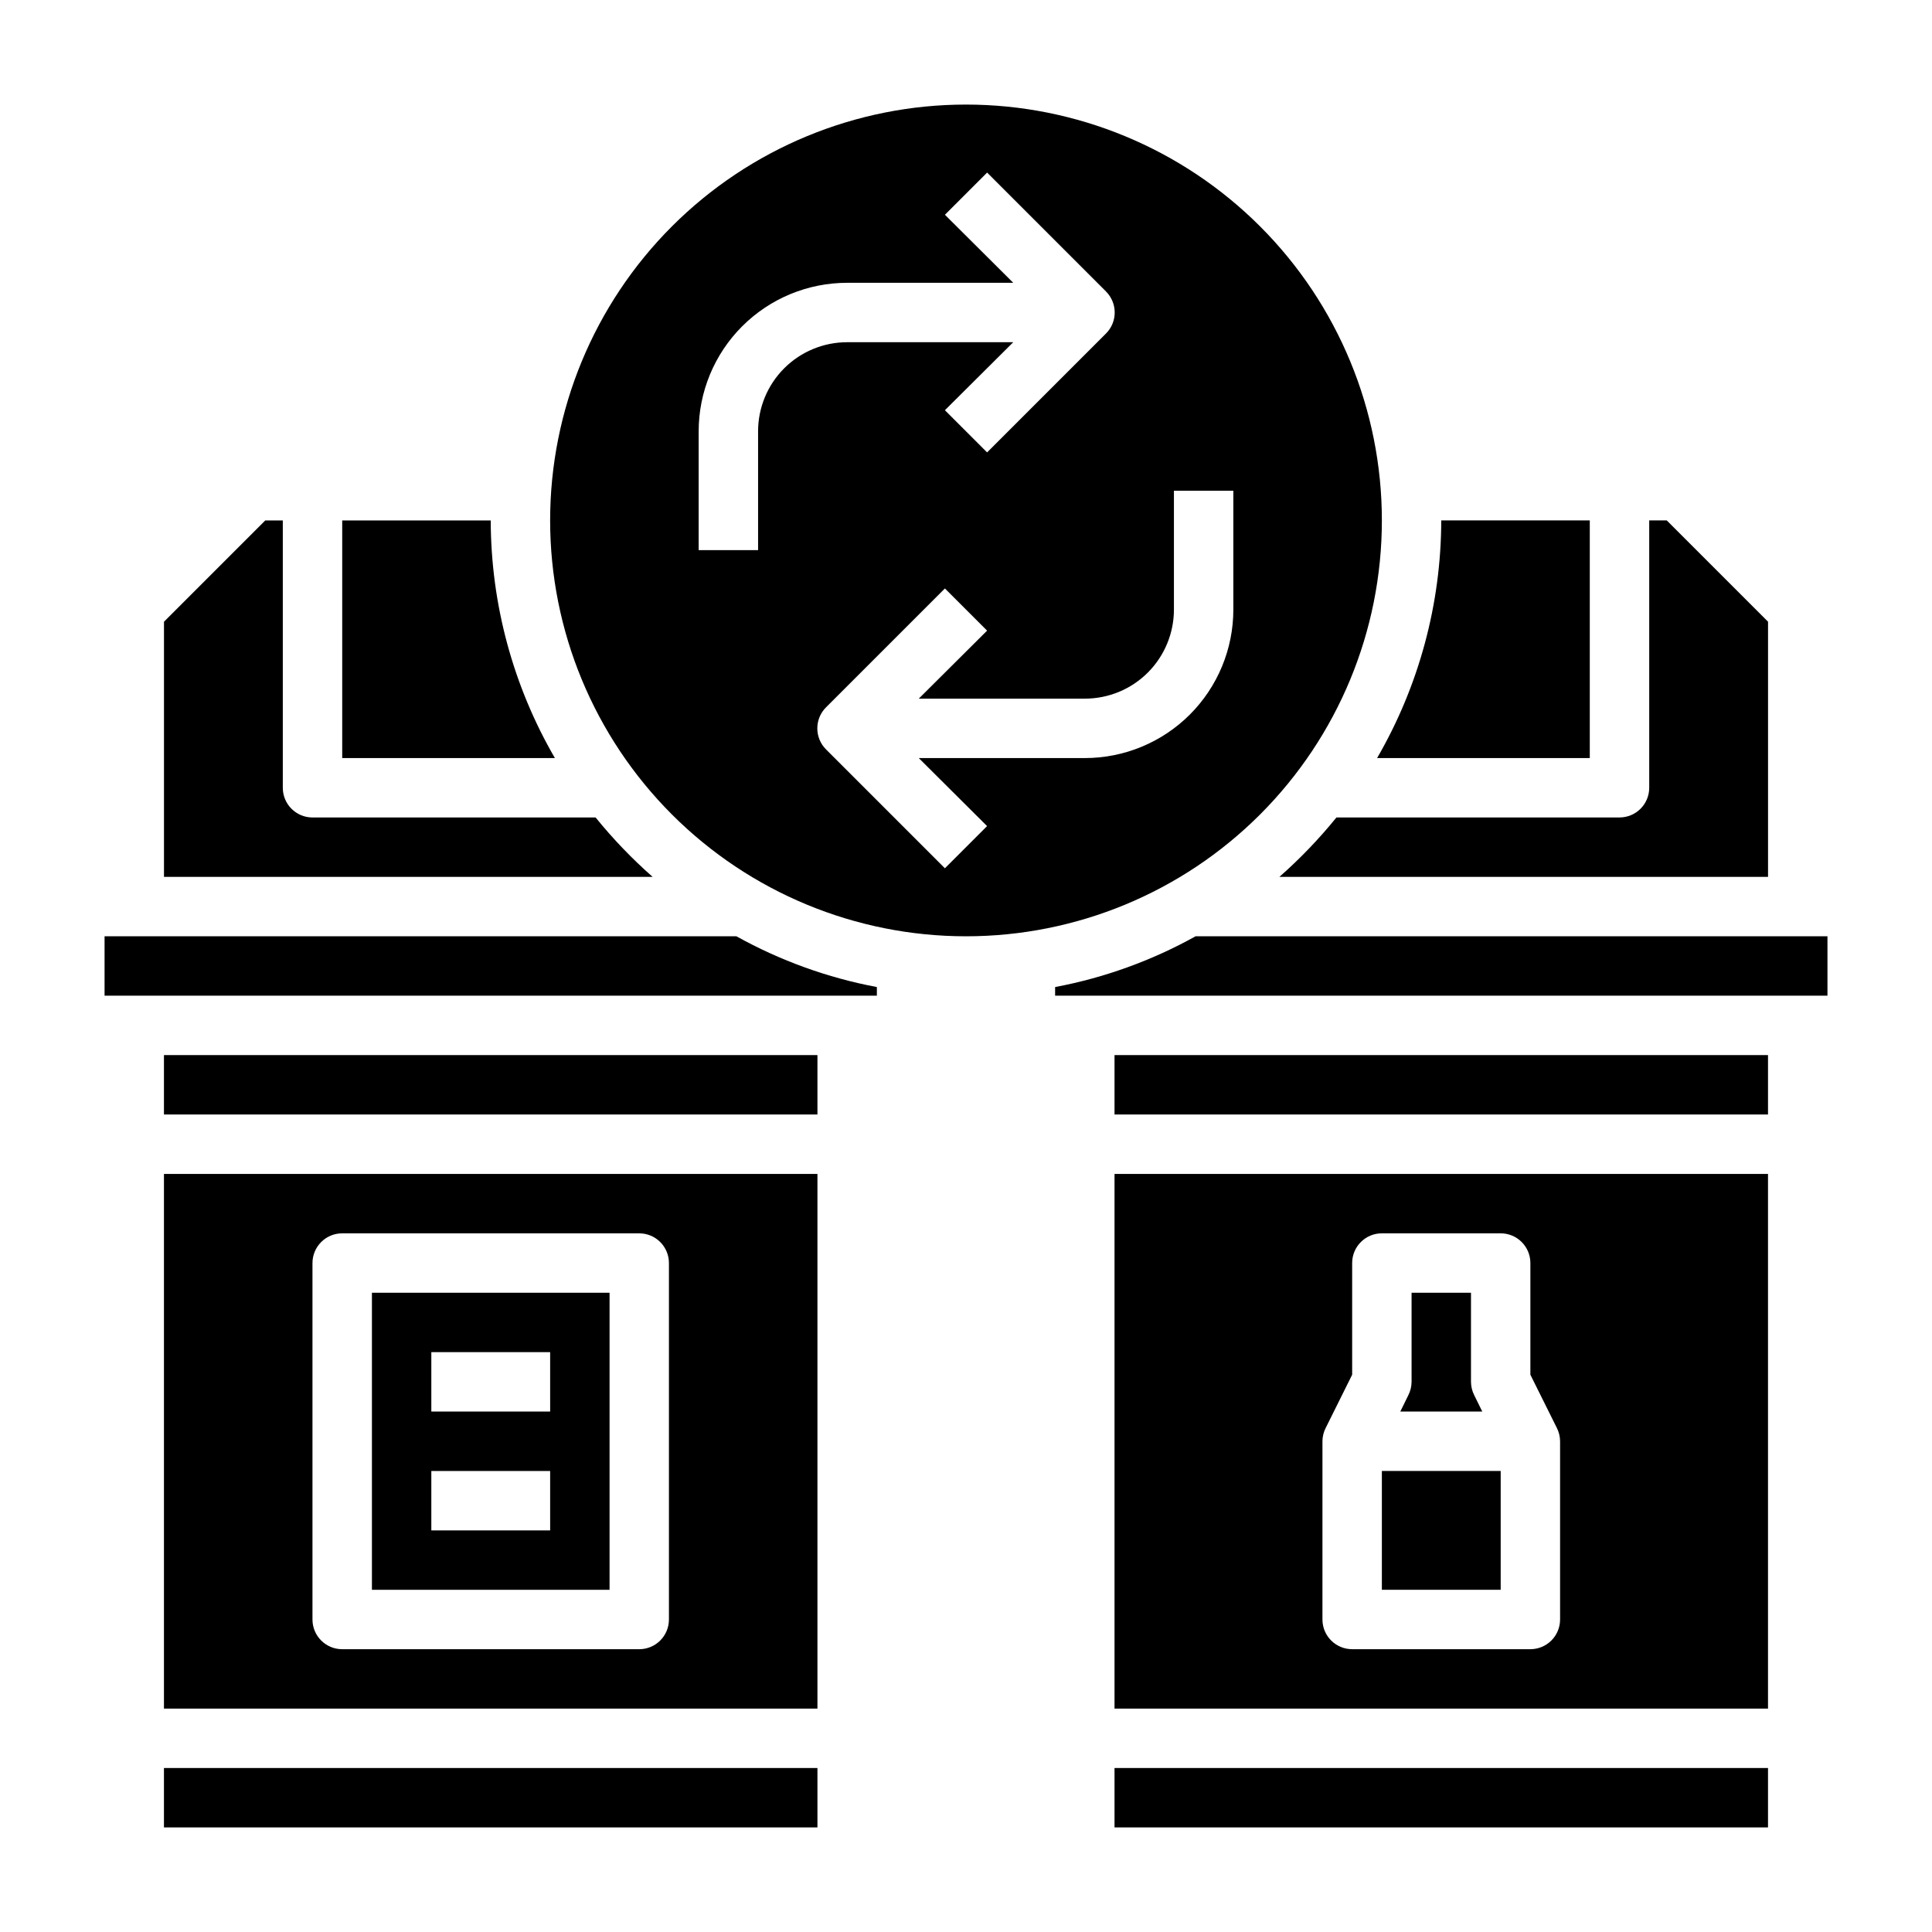
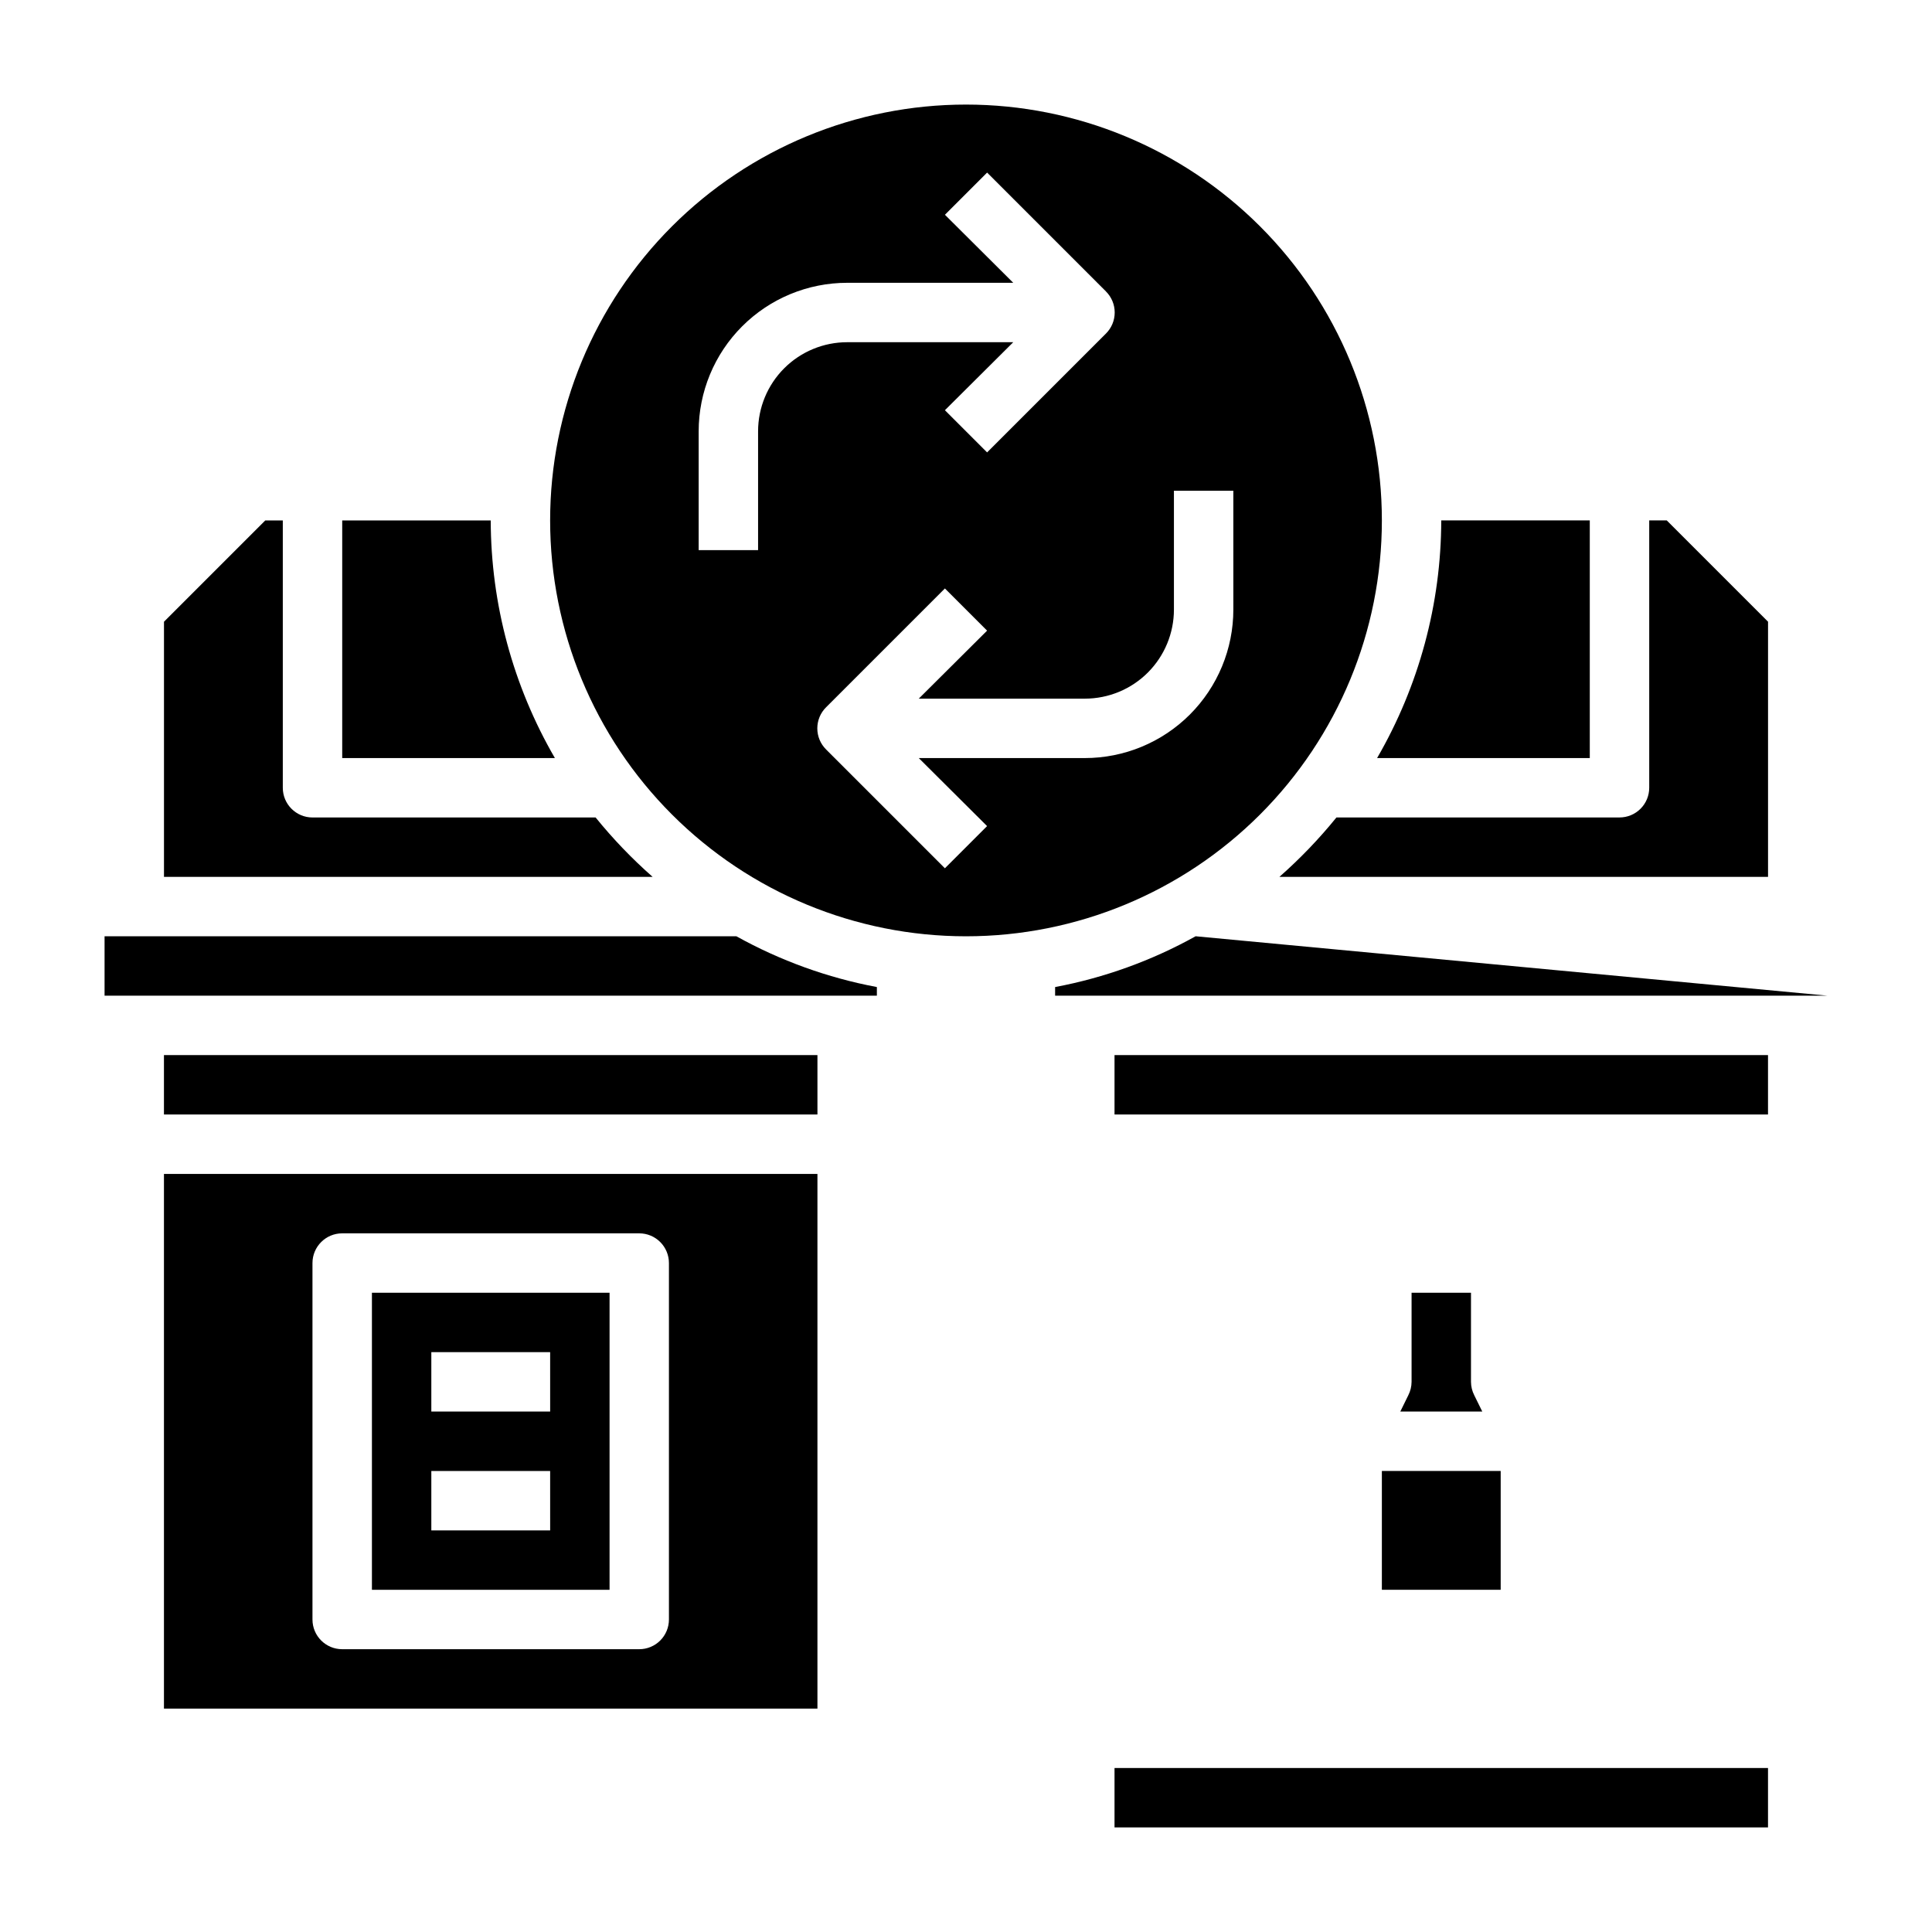
<svg xmlns="http://www.w3.org/2000/svg" fill="#000000" width="800px" height="800px" version="1.1" viewBox="144 144 512 512">
  <g>
    <path d="m305.54 486.59h-62.977v78.723h62.977zm-15.742 62.977h-31.492v-15.742h31.488zm0-31.488h-31.492v-15.742h31.488z" />
    <path d="m187.45 596.8h173.18v-141.7h-173.18zm39.359-118.08c0-4.348 3.527-7.871 7.875-7.871h78.719c2.086 0 4.09 0.828 5.566 2.305 1.477 1.477 2.305 3.481 2.305 5.566v94.465c0 2.086-0.828 4.09-2.305 5.566-1.477 1.477-3.481 2.305-5.566 2.305h-78.719c-4.348 0-7.875-3.523-7.875-7.871z" />
-     <path d="m187.45 612.54h173.18v15.742h-173.18z" />
    <path d="m187.45 423.61h173.18v15.742h-173.18z" />
    <path d="m274.05 281.92h-39.359v62.977h56.363c-11.102-19.137-16.965-40.855-17.004-62.977z" />
    <path d="m483.05 376.38h129.5v-67.621l-26.844-26.844h-4.644v70.848c0 2.09-0.828 4.09-2.305 5.566-1.477 1.477-3.481 2.305-5.566 2.305h-75.02c-4.59 5.664-9.645 10.93-15.117 15.746z" />
    <path d="m565.31 344.89v-62.977h-39.363c-0.039 22.121-5.902 43.84-17 62.977z" />
    <path d="m171.71 392.12v15.742l204.67 0.004v-2.285c-13.055-2.461-25.625-7.004-37.234-13.461z" />
    <path d="m301.84 360.64h-75.023c-4.348 0-7.871-3.523-7.871-7.871v-70.848h-4.644l-26.844 26.844v67.621h129.5c-5.473-4.816-10.527-10.082-15.113-15.746z" />
    <path d="m534.69 513.75c-0.562-1.098-0.855-2.312-0.863-3.543v-23.617h-15.746v23.617c-0.008 1.23-0.305 2.445-0.863 3.543l-2.125 4.328h21.727z" />
-     <path d="m460.85 392.12c-11.609 6.457-24.18 11-37.234 13.461v2.285h204.68v-15.746z" />
+     <path d="m460.85 392.12c-11.609 6.457-24.18 11-37.234 13.461v2.285h204.68z" />
    <path d="m510.21 533.82h31.488v31.488h-31.488z" />
    <path d="m439.36 612.54h173.18v15.742h-173.18z" />
    <path d="m510.21 281.92c0-29.23-11.613-57.262-32.281-77.93s-48.699-32.277-77.926-32.277c-29.23 0-57.262 11.609-77.93 32.277-20.668 20.668-32.281 48.699-32.281 77.93s11.613 57.262 32.281 77.93c20.668 20.668 48.699 32.277 77.93 32.277 29.227 0 57.258-11.609 77.926-32.277 20.668-20.668 32.281-48.699 32.281-77.93zm-165.31-23.617v31.488h-15.746v-31.488c0-10.438 4.148-20.449 11.531-27.832 7.379-7.379 17.391-11.527 27.832-11.527h44.004l-18.105-18.027 11.18-11.18 31.488 31.488-0.004 0.004c1.492 1.477 2.328 3.488 2.328 5.586 0 2.102-0.836 4.113-2.328 5.59l-31.488 31.488-11.18-11.18 18.109-18.023h-44.004c-6.266 0-12.273 2.488-16.699 6.914-4.43 4.43-6.918 10.438-6.918 16.699zm125.95 47.23v0.004c0 10.438-4.148 20.449-11.527 27.832-7.383 7.379-17.395 11.527-27.832 11.527h-44.008l18.105 18.027-11.18 11.18-31.488-31.488h0.004c-1.492-1.48-2.328-3.492-2.328-5.59 0-2.102 0.836-4.113 2.328-5.59l31.488-31.488 11.18 11.18-18.109 18.023h44.008c6.262 0 12.27-2.484 16.699-6.914 4.426-4.43 6.914-10.438 6.914-16.699v-31.488h15.742z" />
    <path d="m439.36 423.61h173.18v15.742h-173.18z" />
-     <path d="m439.36 596.8h173.18v-141.7h-173.18zm55.105-70.848-0.004-0.004c0.008-1.23 0.305-2.445 0.867-3.539l7.008-14.094v-29.598c0-4.348 3.523-7.871 7.871-7.871h31.488c2.086 0 4.09 0.828 5.566 2.305 1.477 1.477 2.305 3.481 2.305 5.566v29.598l7.008 14.09v0.004c0.562 1.094 0.855 2.309 0.863 3.539v47.234c0 2.086-0.828 4.09-2.305 5.566-1.477 1.477-3.477 2.305-5.566 2.305h-47.23c-4.348 0-7.875-3.523-7.875-7.871z" />
  </g>
</svg>